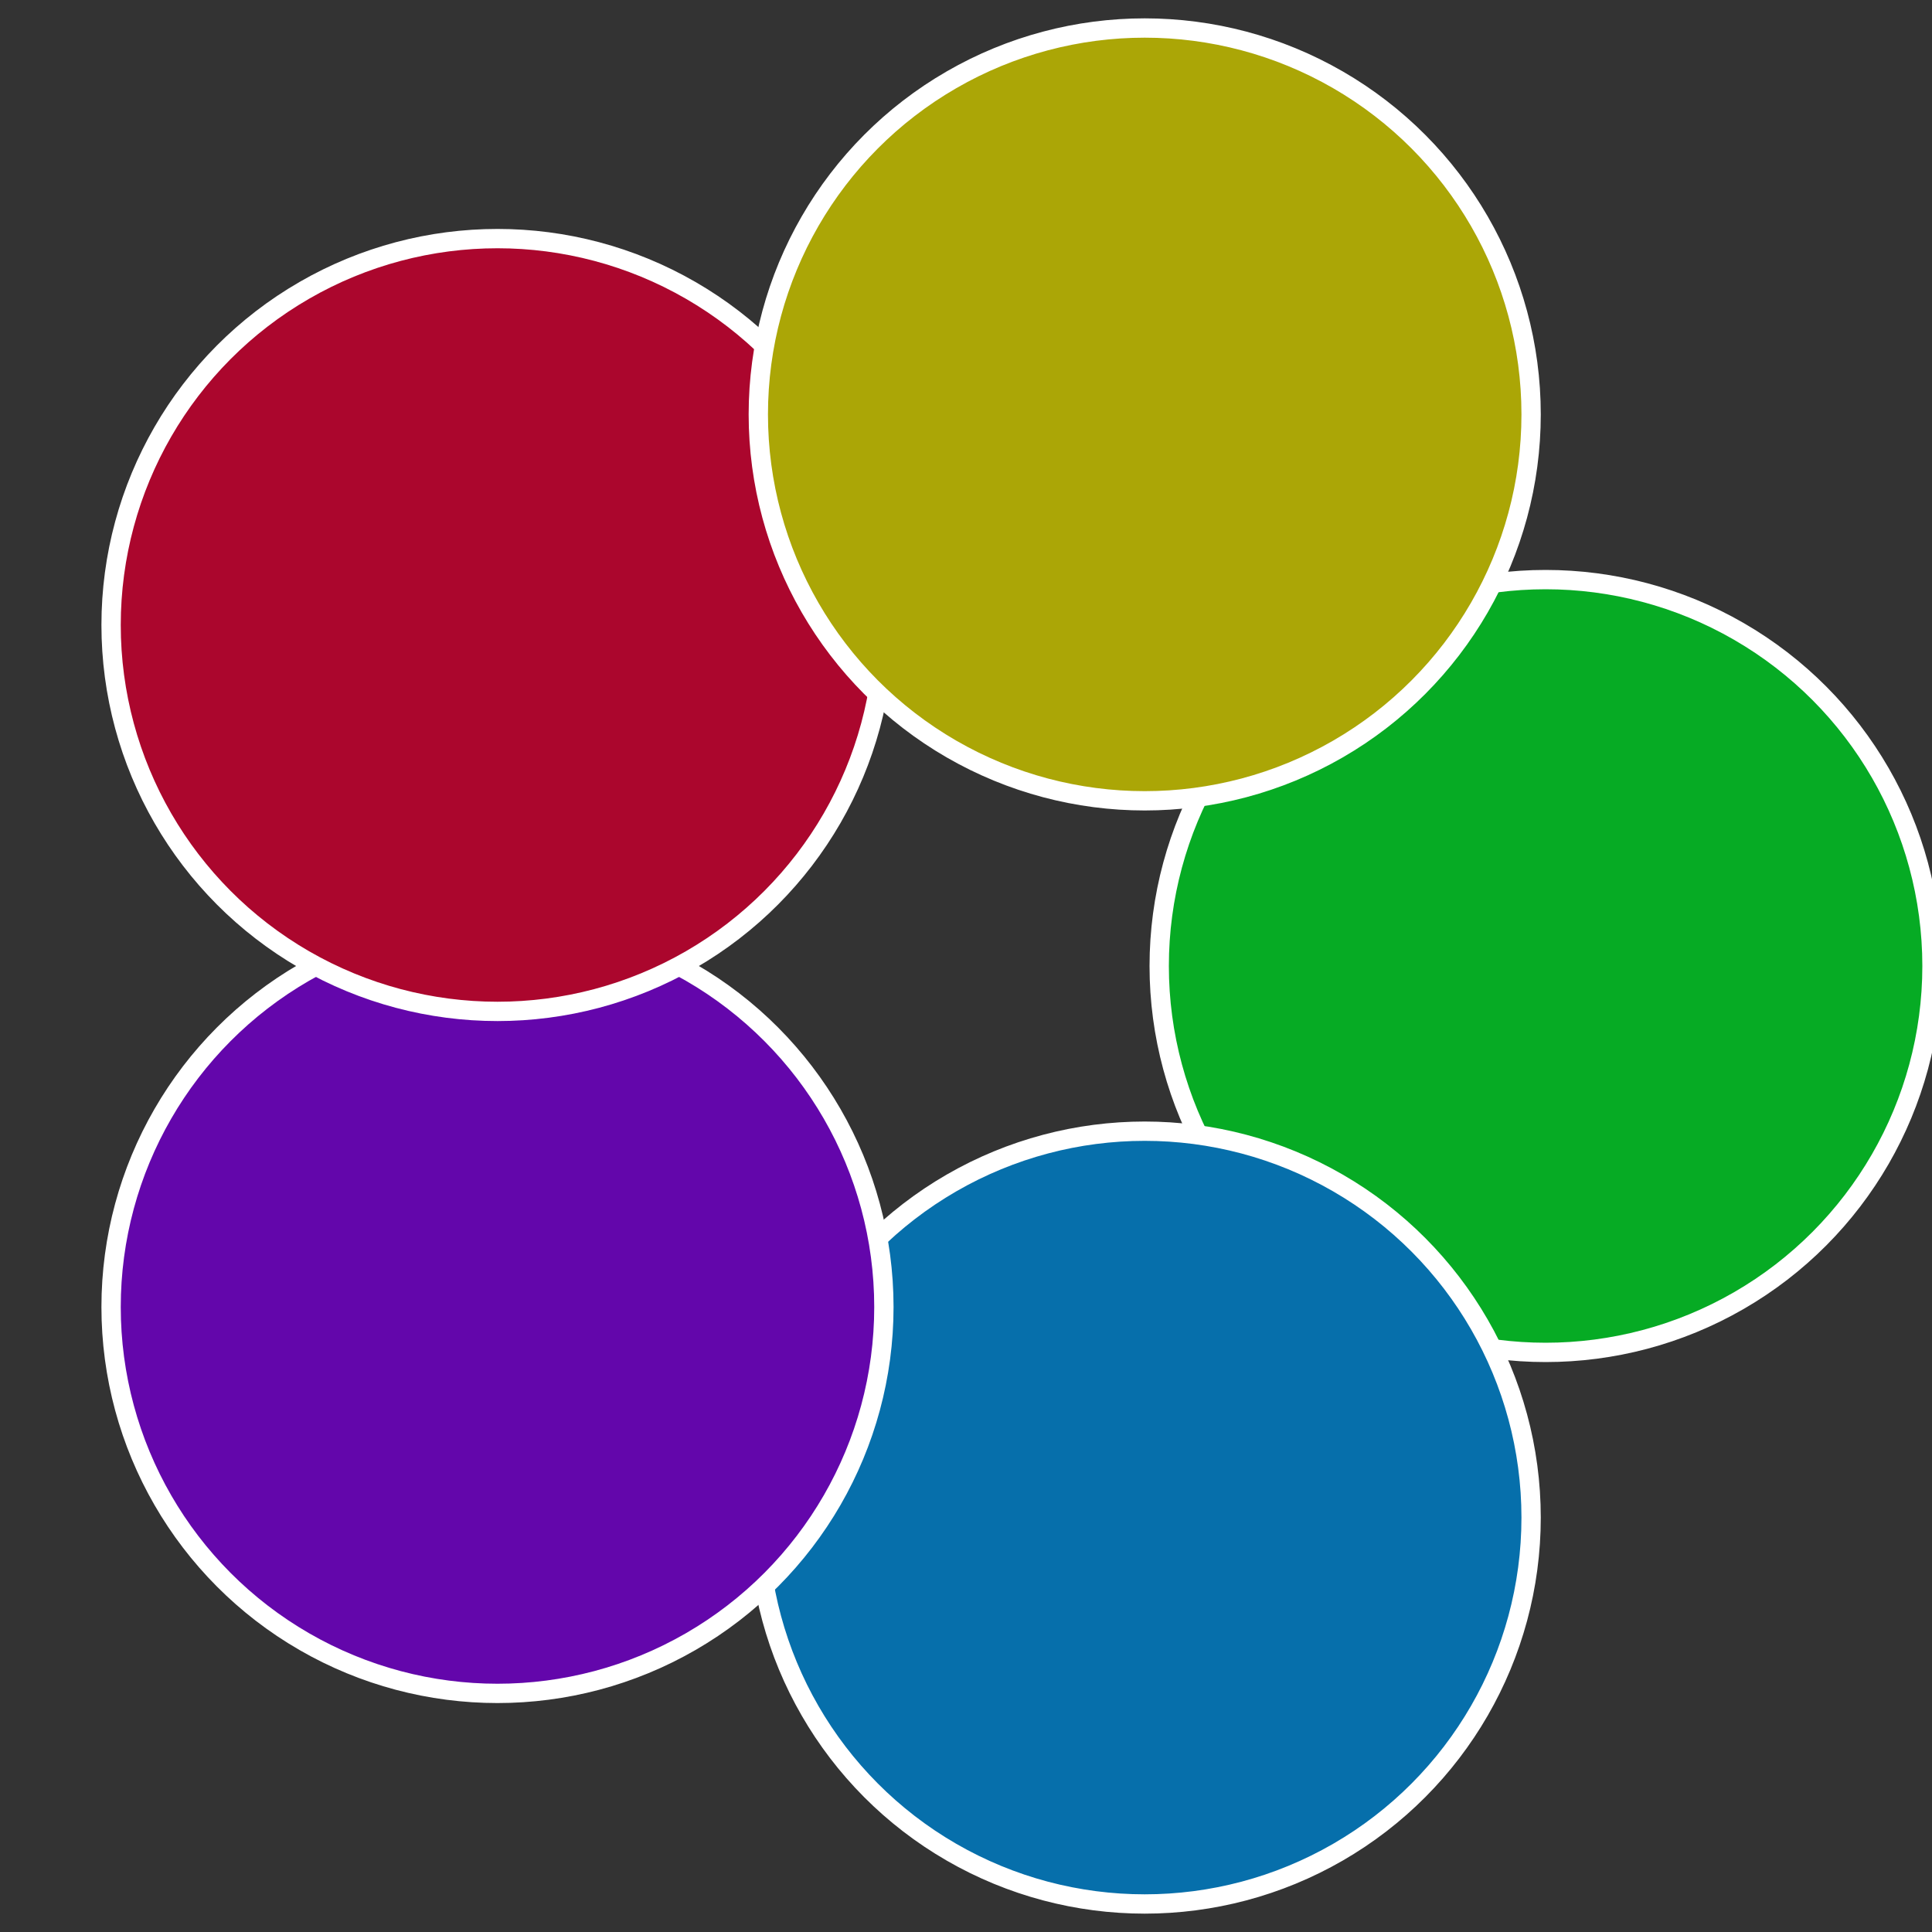
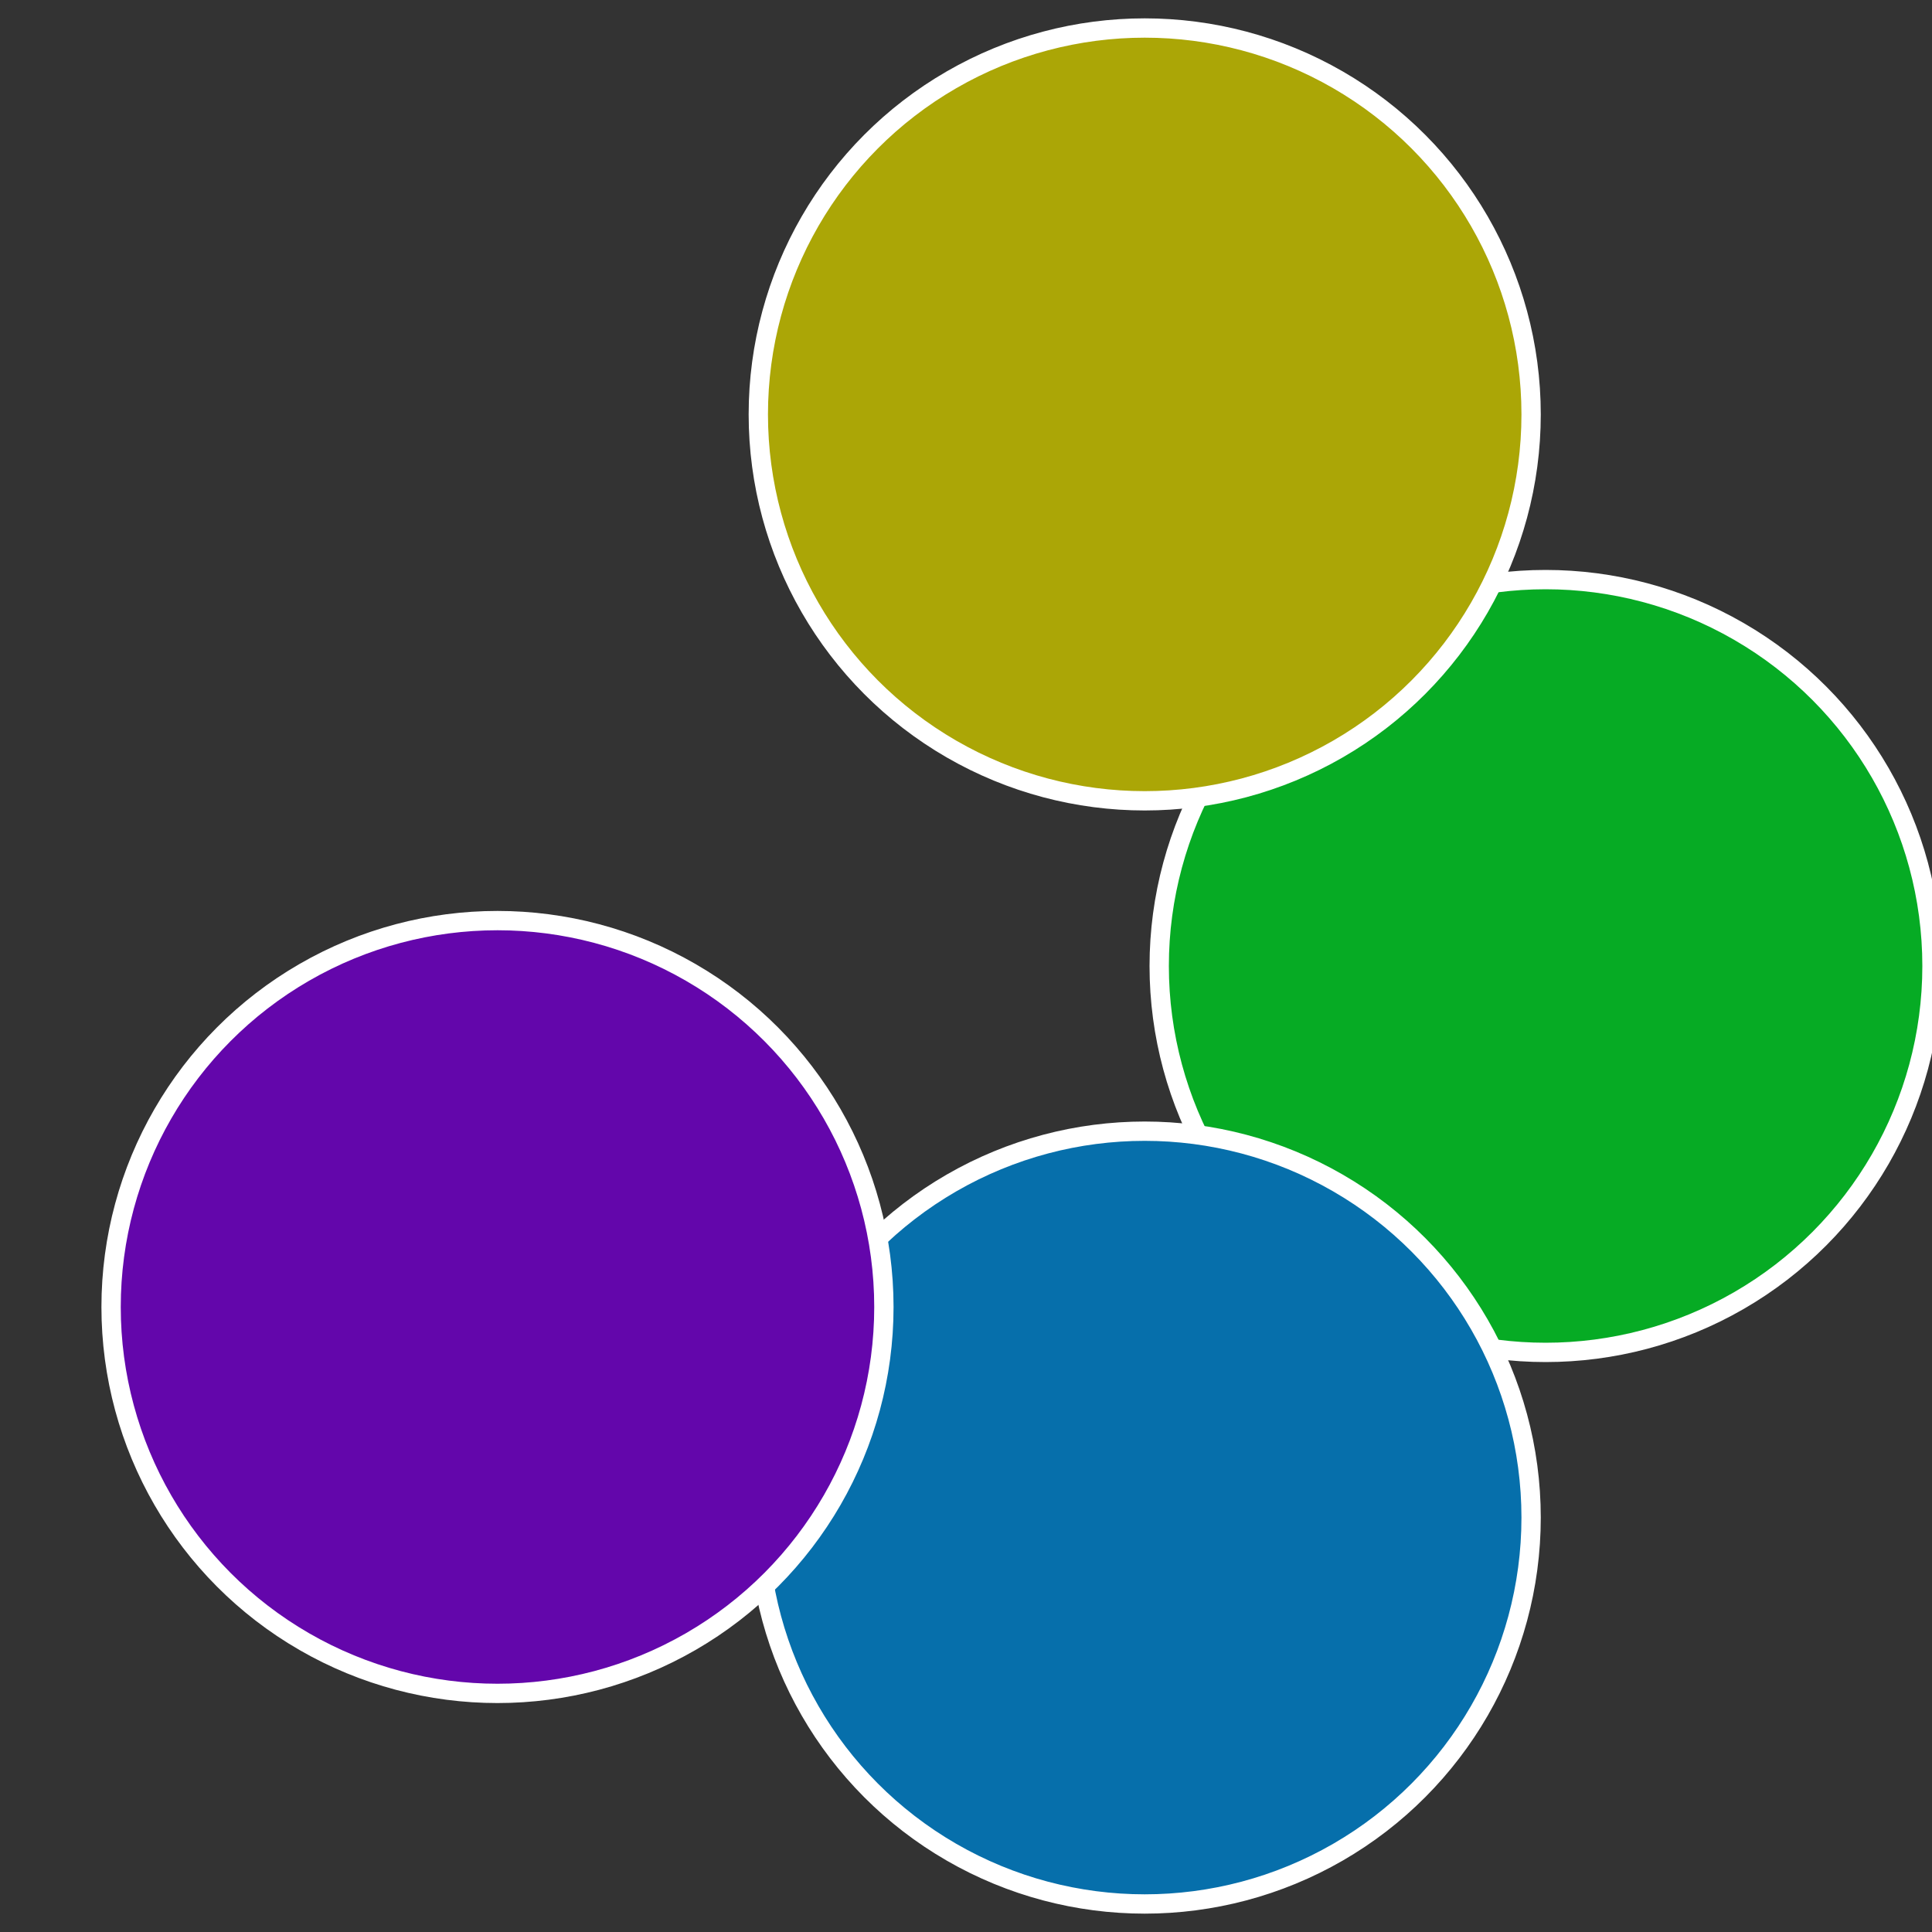
<svg xmlns="http://www.w3.org/2000/svg" width="500" height="500" viewBox="-1 -1 2 2">
  <rect x="-1" y="-1" width="2" height="2" fill="#333333" stroke="none" />
  <circle cx="0.6" cy="0" r="0.4" fill="#06ab24" stroke="#fff" stroke-width="1%" />
  <circle cx="0.185" cy="0.571" r="0.4" fill="#066fab" stroke="#fff" stroke-width="1%" />
  <circle cx="-0.485" cy="0.353" r="0.4" fill="#6306ab" stroke="#fff" stroke-width="1%" />
-   <circle cx="-0.485" cy="-0.353" r="0.4" fill="#ab062d" stroke="#fff" stroke-width="1%" />
  <circle cx="0.185" cy="-0.571" r="0.4" fill="#aba606" stroke="#fff" stroke-width="1%" />
</svg>